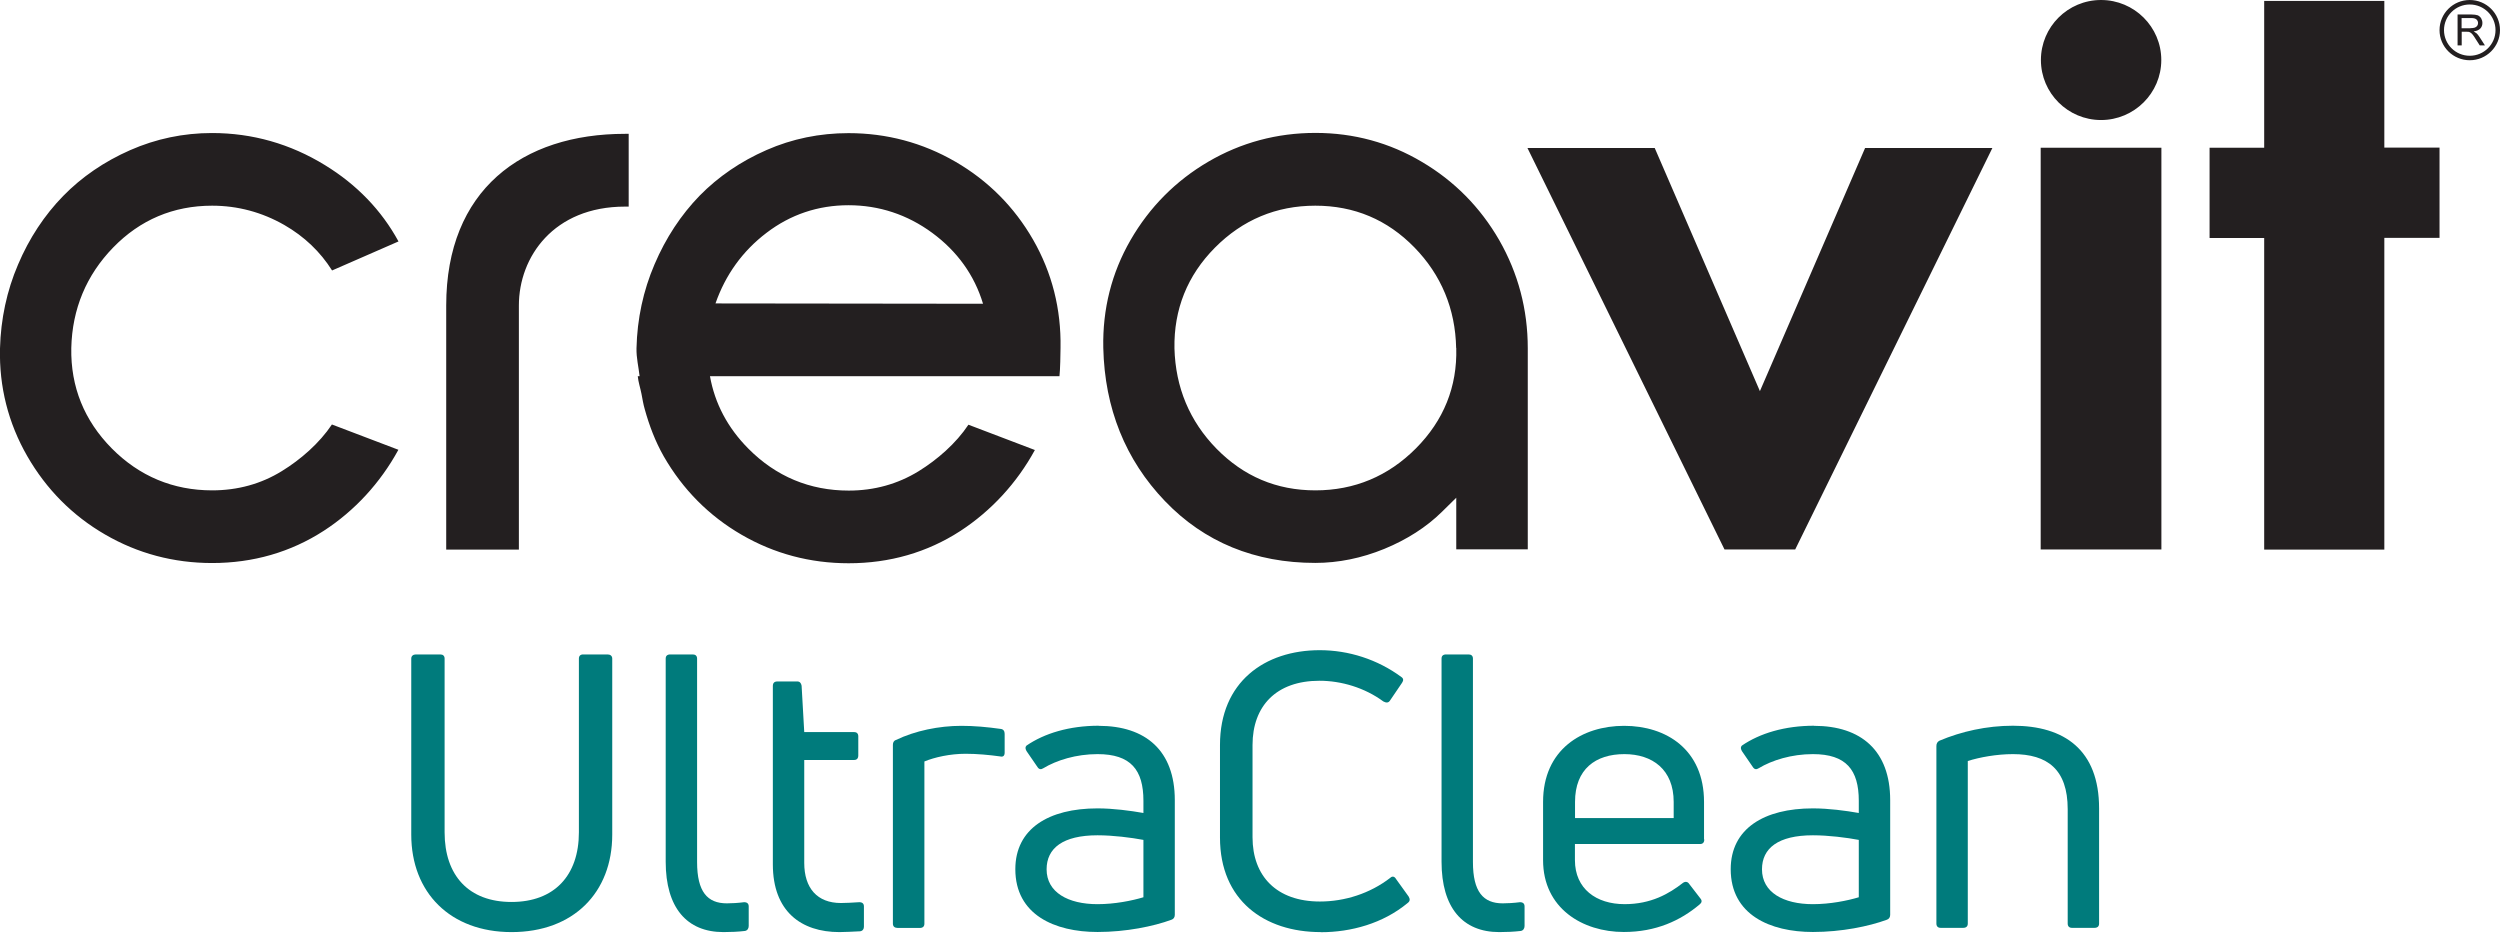
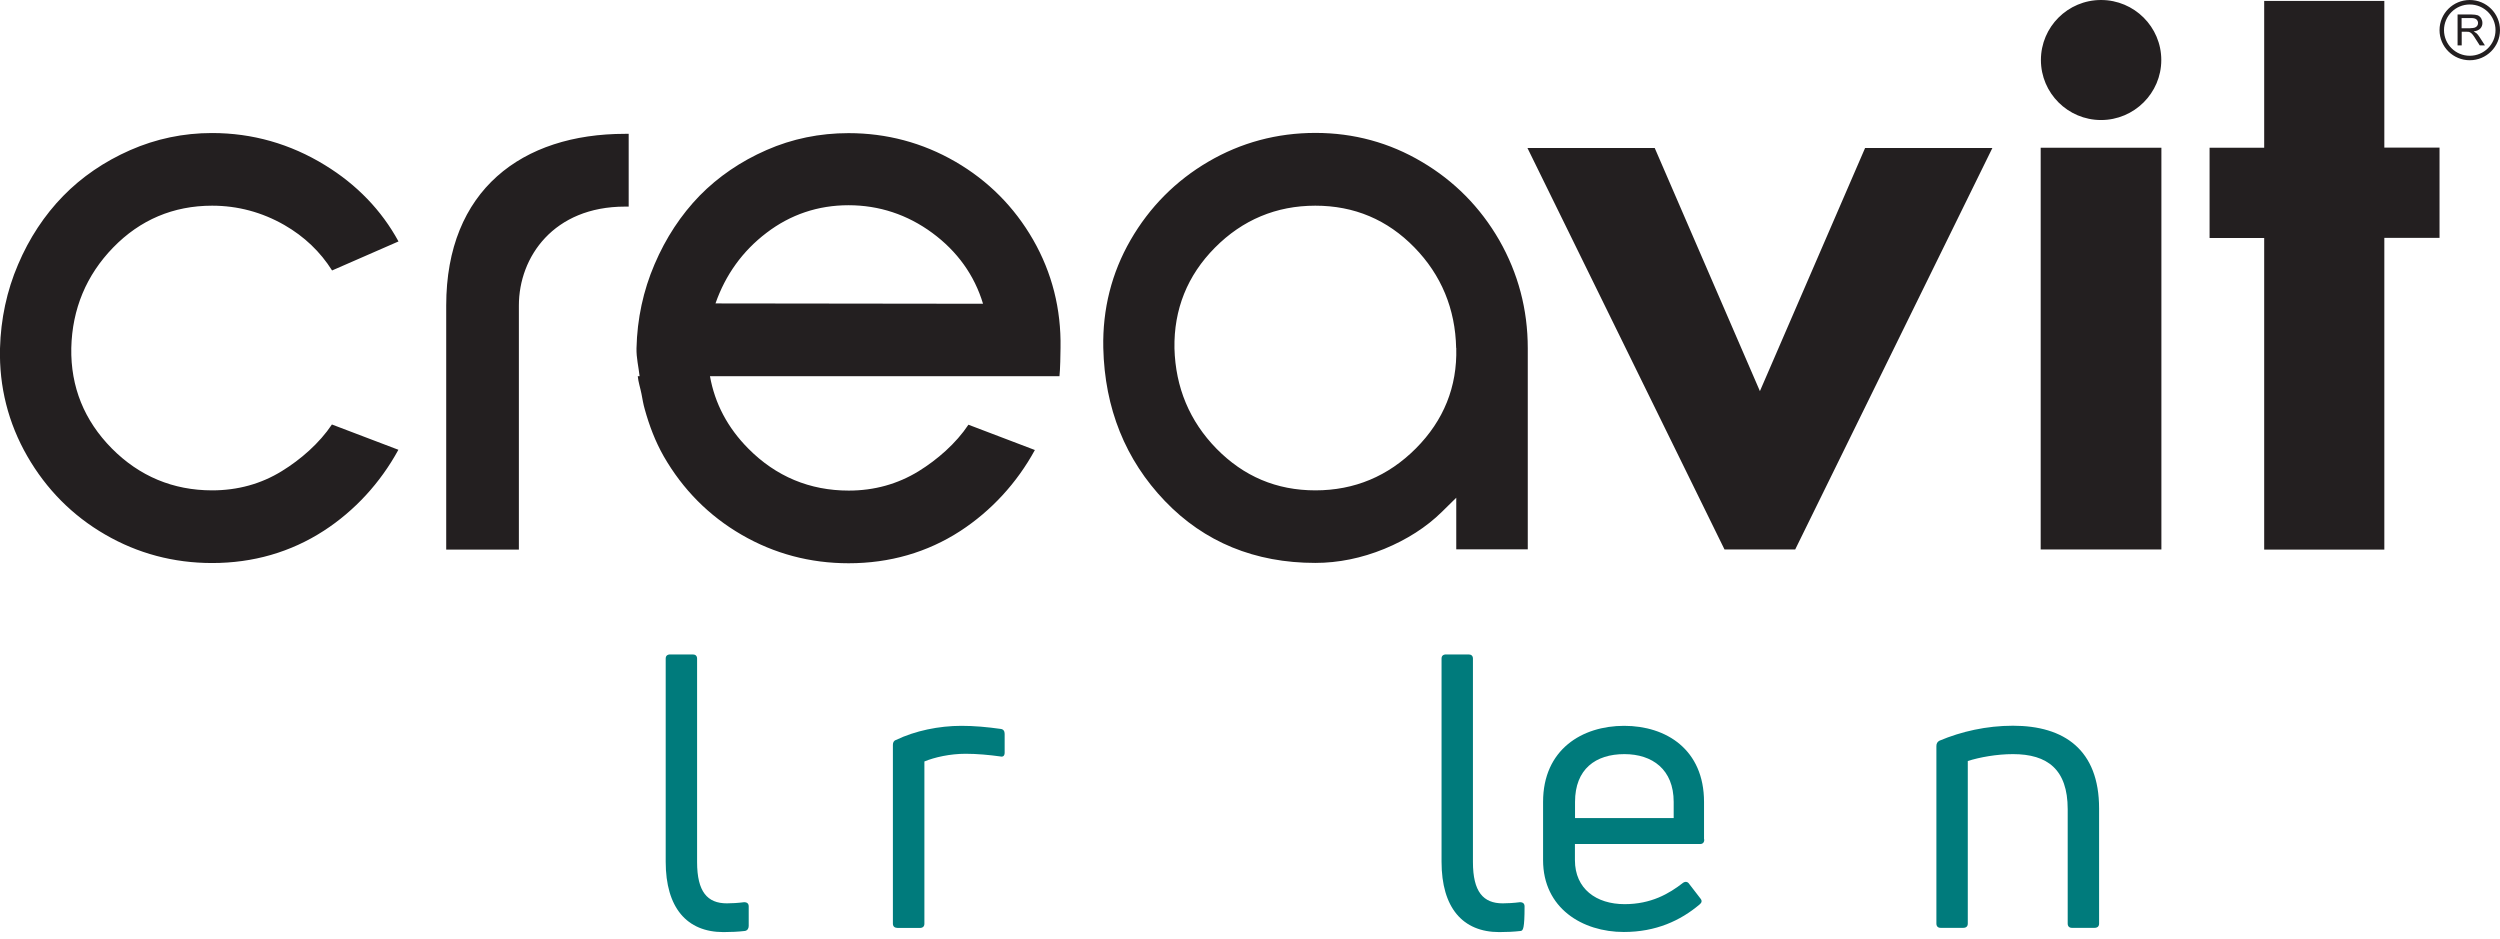
<svg xmlns="http://www.w3.org/2000/svg" width="165" height="62" viewBox="0 0 165 62" fill="none">
  <g clip-path="url(#clip0_4752_13950)">
-     <path d="M33.76 61.518C29.723 61.518 27.143 58.916 27.143 55.084V43.466C27.143 43.291 27.272 43.193 27.447 43.193H29.063C29.238 43.193 29.344 43.291 29.344 43.466V54.932C29.344 57.785 30.938 59.53 33.76 59.53C36.583 59.53 38.207 57.785 38.207 54.932V43.466C38.207 43.291 38.306 43.193 38.488 43.193H40.104C40.279 43.193 40.408 43.291 40.408 43.466V55.084C40.408 58.923 37.835 61.518 33.768 61.518" fill="#007B7C" />
    <path d="M47.746 61.518C45.325 61.518 43.936 59.902 43.936 56.874V43.466C43.936 43.291 44.035 43.193 44.24 43.193H45.727C45.902 43.193 46.008 43.291 46.008 43.466V56.897C46.008 58.862 46.691 59.621 47.973 59.621C48.277 59.621 48.702 59.599 49.111 59.545C49.316 59.545 49.415 59.644 49.415 59.826V61.116C49.415 61.291 49.316 61.42 49.165 61.443C48.74 61.496 48.209 61.518 47.753 61.518" fill="#007B7C" />
-     <path d="M55.501 59.599C55.782 59.599 56.26 59.576 56.715 59.545C56.92 59.545 57.019 59.644 57.019 59.826V61.162C57.019 61.313 56.943 61.442 56.768 61.465C56.313 61.488 55.736 61.518 55.402 61.518C52.875 61.518 51.008 60.152 51.008 57.049V45.279C51.008 45.075 51.107 44.976 51.312 44.976H52.625C52.777 44.976 52.875 45.075 52.906 45.257L53.08 48.315H56.366C56.54 48.315 56.647 48.413 56.647 48.595V49.855C56.647 50.06 56.548 50.159 56.366 50.159H53.08V56.95C53.08 58.62 53.938 59.599 55.501 59.599Z" fill="#007B7C" />
    <path d="M59.212 61.237C59.037 61.237 58.931 61.139 58.931 60.957V49.164C58.931 49.013 58.984 48.884 59.136 48.838C60.395 48.231 61.966 47.905 63.453 47.905C64.288 47.905 65.146 47.981 66.056 48.11C66.231 48.132 66.307 48.261 66.307 48.436V49.673C66.307 49.878 66.208 49.976 66.003 49.923C65.297 49.825 64.486 49.749 63.734 49.749C62.702 49.749 61.693 49.976 61.01 50.257V60.964C61.01 61.139 60.911 61.245 60.707 61.245H59.219L59.212 61.237Z" fill="#007B7C" />
-     <path d="M72.438 59.675C73.576 59.675 74.707 59.447 75.466 59.219V55.433C74.654 55.281 73.47 55.129 72.438 55.129C70.139 55.129 69.076 55.987 69.076 57.375C69.076 58.893 70.488 59.675 72.438 59.675ZM72.514 47.905C75.617 47.905 77.537 49.544 77.537 52.807V60.38C77.537 60.532 77.461 60.661 77.309 60.706C76.126 61.139 74.327 61.511 72.438 61.511C69.607 61.511 67.012 60.373 67.012 57.368C67.012 54.689 69.213 53.353 72.438 53.353C73.47 53.353 74.608 53.505 75.466 53.657V52.853C75.466 50.811 74.631 49.772 72.438 49.772C71.026 49.772 69.736 50.174 68.856 50.705C68.704 50.804 68.575 50.781 68.477 50.629L67.748 49.567C67.672 49.415 67.65 49.316 67.748 49.21C68.932 48.398 70.579 47.898 72.521 47.898" fill="#007B7C" />
-     <path d="M87.159 61.518C83.449 61.518 80.519 59.424 80.519 55.281V49.172C80.519 45.006 83.471 42.912 87.106 42.912C89.003 42.912 90.915 43.519 92.486 44.68C92.638 44.779 92.638 44.908 92.539 45.059L91.735 46.243C91.636 46.395 91.485 46.395 91.302 46.296C90.066 45.386 88.525 44.93 87.083 44.93C84.23 44.93 82.667 46.6 82.667 49.172V55.258C82.667 57.831 84.261 59.5 87.114 59.5C88.753 59.5 90.422 58.969 91.758 57.937C91.887 57.808 92.039 57.838 92.137 58.013L92.972 59.174C93.071 59.348 93.071 59.477 92.896 59.606C91.28 60.942 89.185 61.526 87.167 61.526" fill="#007B7C" />
-     <path d="M98.951 61.518C96.531 61.518 95.142 59.902 95.142 56.874V43.466C95.142 43.291 95.241 43.193 95.446 43.193H96.933C97.108 43.193 97.214 43.291 97.214 43.466V56.897C97.214 58.862 97.897 59.621 99.179 59.621C99.483 59.621 99.907 59.599 100.317 59.545C100.522 59.545 100.621 59.644 100.621 59.826V61.116C100.621 61.291 100.522 61.42 100.37 61.443C99.938 61.496 99.414 61.518 98.959 61.518" fill="#007B7C" />
+     <path d="M98.951 61.518C96.531 61.518 95.142 59.902 95.142 56.874V43.466C95.142 43.291 95.241 43.193 95.446 43.193H96.933C97.108 43.193 97.214 43.291 97.214 43.466V56.897C97.214 58.862 97.897 59.621 99.179 59.621C99.483 59.621 99.907 59.599 100.317 59.545C100.522 59.545 100.621 59.644 100.621 59.826C100.621 61.291 100.522 61.42 100.37 61.443C99.938 61.496 99.414 61.518 98.959 61.518" fill="#007B7C" />
    <path d="M107.208 49.772C105.311 49.772 103.952 50.758 103.952 52.928V53.991H110.463V52.928C110.463 50.781 109.052 49.772 107.208 49.772ZM112.482 55.402C112.482 55.607 112.383 55.706 112.201 55.706H103.945V56.768C103.945 58.665 105.356 59.674 107.223 59.674C108.968 59.674 110.152 58.991 111.085 58.263C111.237 58.164 111.389 58.187 111.487 58.339L112.224 59.295C112.353 59.447 112.322 59.576 112.17 59.697C110.911 60.759 109.294 61.511 107.17 61.511C104.446 61.511 101.843 59.947 101.843 56.768V52.928C101.843 49.468 104.415 47.905 107.193 47.905C109.97 47.905 112.466 49.468 112.466 52.928V55.402H112.482Z" fill="#007B7C" />
-     <path d="M119.652 59.675C120.791 59.675 121.921 59.447 122.68 59.219V55.433C121.868 55.281 120.684 55.129 119.652 55.129C117.353 55.129 116.291 55.987 116.291 57.375C116.291 58.893 117.702 59.675 119.652 59.675ZM119.728 47.905C122.832 47.905 124.752 49.544 124.752 52.807V60.38C124.752 60.532 124.676 60.661 124.524 60.706C123.34 61.139 121.542 61.511 119.652 61.511C116.822 61.511 114.227 60.373 114.227 57.368C114.227 54.689 116.427 53.353 119.652 53.353C120.684 53.353 121.823 53.505 122.68 53.657V52.853C122.68 50.811 121.845 49.772 119.652 49.772C118.241 49.772 116.951 50.174 116.071 50.705C115.919 50.804 115.79 50.781 115.691 50.629L114.963 49.567C114.887 49.415 114.864 49.316 114.963 49.21C116.147 48.398 117.793 47.898 119.736 47.898" fill="#007B7C" />
    <path d="M128.083 61.238C127.908 61.238 127.802 61.139 127.802 60.957V49.241C127.802 49.089 127.855 48.96 128.007 48.884C129.449 48.277 131.111 47.898 132.856 47.898C136.24 47.898 138.54 49.491 138.54 53.353V60.957C138.54 61.132 138.441 61.238 138.236 61.238H136.749C136.574 61.238 136.468 61.139 136.468 60.957V53.407C136.468 50.781 135.133 49.772 132.856 49.772C131.794 49.772 130.655 49.977 129.874 50.227V60.957C129.874 61.132 129.775 61.238 129.57 61.238H128.083Z" fill="#007B7C" />
    <path d="M165 1.988C165 0.888 164.105 0 163.004 0C161.904 0 161.009 0.888 161.009 1.988C161.009 3.088 161.904 3.976 163.004 3.976C164.105 3.976 165 3.081 165 1.988ZM164.704 1.988C164.704 2.921 163.945 3.68 163.004 3.68C162.063 3.68 161.304 2.921 161.304 1.988C161.304 1.055 162.063 0.296 163.004 0.296C163.945 0.296 164.704 1.055 164.704 1.988ZM163.422 2.178C163.422 2.178 163.331 2.11 163.262 2.072C163.46 2.049 163.604 1.981 163.702 1.882C163.793 1.783 163.839 1.662 163.839 1.518C163.839 1.404 163.809 1.305 163.756 1.207C163.695 1.115 163.619 1.047 163.528 1.009C163.429 0.979 163.293 0.956 163.111 0.956H162.2V2.997H162.473V2.094H162.784C162.853 2.094 162.906 2.094 162.936 2.102C162.974 2.11 163.019 2.132 163.057 2.155C163.095 2.178 163.148 2.223 163.202 2.292C163.255 2.352 163.315 2.451 163.391 2.572L163.664 2.997H164.006L163.649 2.443C163.581 2.33 163.505 2.246 163.422 2.17M163.05 1.867H162.465V1.191H163.111C163.262 1.191 163.376 1.222 163.444 1.282C163.513 1.343 163.551 1.427 163.551 1.518C163.551 1.586 163.535 1.647 163.498 1.7C163.46 1.753 163.406 1.798 163.338 1.821C163.27 1.844 163.171 1.859 163.05 1.859M157.366 15.7H161.009V9.743H157.366V0.061H149.436V9.751H145.832V15.708H149.436V36.272H157.366V15.708V15.7ZM134.685 36.264H142.652V9.751H134.685V36.257V36.264ZM142.645 3.961C142.645 1.776 140.862 0 138.669 0C136.476 0 134.7 1.776 134.7 3.961C134.7 6.147 136.483 7.922 138.669 7.922C140.854 7.922 142.645 6.147 142.645 3.961ZM118.484 36.264L131.498 9.766H123.097L116.154 25.815L109.211 9.766H100.811L113.817 36.264H118.491H118.484ZM100.833 22.985C100.833 20.42 100.196 18.03 98.951 15.852C97.699 13.682 95.984 11.944 93.844 10.684C91.712 9.417 89.352 8.772 86.818 8.772C84.283 8.772 81.908 9.409 79.753 10.669C77.598 11.929 75.868 13.674 74.616 15.844C73.364 18.015 72.764 20.405 72.817 22.962C72.908 26.946 74.274 30.346 76.885 33.07C79.48 35.779 82.826 37.152 86.81 37.152C88.328 37.152 89.861 36.841 91.363 36.227C92.858 35.612 94.14 34.792 95.165 33.783L96.113 32.85V36.257H100.833V22.977V22.985ZM96.113 22.97C96.182 25.52 95.286 27.75 93.45 29.594C91.621 31.431 89.39 32.364 86.818 32.364C84.245 32.364 82.083 31.438 80.292 29.617C78.516 27.803 77.583 25.573 77.514 22.992C77.469 20.42 78.364 18.182 80.186 16.345C82.007 14.509 84.238 13.575 86.81 13.575C89.383 13.575 91.568 14.501 93.351 16.33C95.127 18.151 96.053 20.39 96.106 22.97M69.926 24.814C69.972 24.442 69.995 23.296 69.995 22.962C70.04 20.397 69.433 17.999 68.189 15.829C66.944 13.659 65.214 11.921 63.051 10.669C60.889 9.417 58.513 8.787 56.002 8.787C54.105 8.787 52.283 9.159 50.591 9.903C48.891 10.646 47.404 11.663 46.175 12.915C44.946 14.182 43.944 15.7 43.2 17.445C42.456 19.176 42.054 21.042 42.009 22.985C41.994 23.622 42.145 24.207 42.214 24.829H42.092C42.13 25.224 42.259 25.595 42.335 25.982C42.403 26.331 42.456 26.68 42.555 27.014C42.851 28.084 43.246 29.131 43.807 30.118C45.059 32.296 46.782 34.041 48.944 35.293C51.1 36.545 53.475 37.175 56.009 37.175C58.711 37.175 61.2 36.462 63.385 35.043C65.411 33.722 67.111 31.886 68.302 29.701L63.916 28.031C63.097 29.268 61.852 30.346 60.623 31.104C59.249 31.947 57.701 32.379 56.017 32.379C53.444 32.379 51.213 31.446 49.392 29.61C48.019 28.229 47.176 26.62 46.858 24.829H46.752H69.926V24.814ZM64.88 20.048L47.222 20.026C47.882 18.136 49.013 16.565 50.591 15.366C52.17 14.16 53.991 13.545 56.002 13.545C58.013 13.545 59.887 14.16 61.533 15.374C63.18 16.588 64.311 18.159 64.88 20.048ZM41.25 13.636H41.493V8.833H41.25C34.466 8.833 29.45 12.536 29.45 20.162V36.272H34.246V20.162C34.246 16.96 36.538 13.636 41.25 13.636ZM21.907 17.855L26.301 15.935C25.186 13.887 23.554 12.187 21.445 10.897C19.16 9.493 16.656 8.78 13.993 8.78C12.111 8.78 10.297 9.159 8.59 9.91C6.883 10.662 5.395 11.678 4.166 12.938C2.937 14.198 1.927 15.723 1.191 17.461C0.448 19.191 0.053 21.058 -9.17725e-06 22.992C-0.061 25.527 0.546 27.925 1.798 30.103C3.05 32.281 4.773 34.026 6.936 35.278C9.091 36.53 11.466 37.16 14 37.16C16.702 37.16 19.183 36.447 21.376 35.028C23.402 33.715 25.102 31.871 26.294 29.685L21.907 28.016C21.08 29.253 19.843 30.33 18.607 31.089C17.233 31.939 15.685 32.364 14 32.364C11.428 32.364 9.197 31.431 7.376 29.594C5.555 27.75 4.659 25.527 4.705 22.97C4.765 20.39 5.699 18.159 7.467 16.338C9.243 14.509 11.443 13.575 14 13.575C15.693 13.575 17.294 14.008 18.766 14.85C20.086 15.609 21.141 16.618 21.915 17.848" fill="#231F20" />
  </g>
  <defs>
    <clipPath id="clip0_4752_13950">
      <rect width="165" height="61.518" fill="white" />
    </clipPath>
  </defs>
</svg>